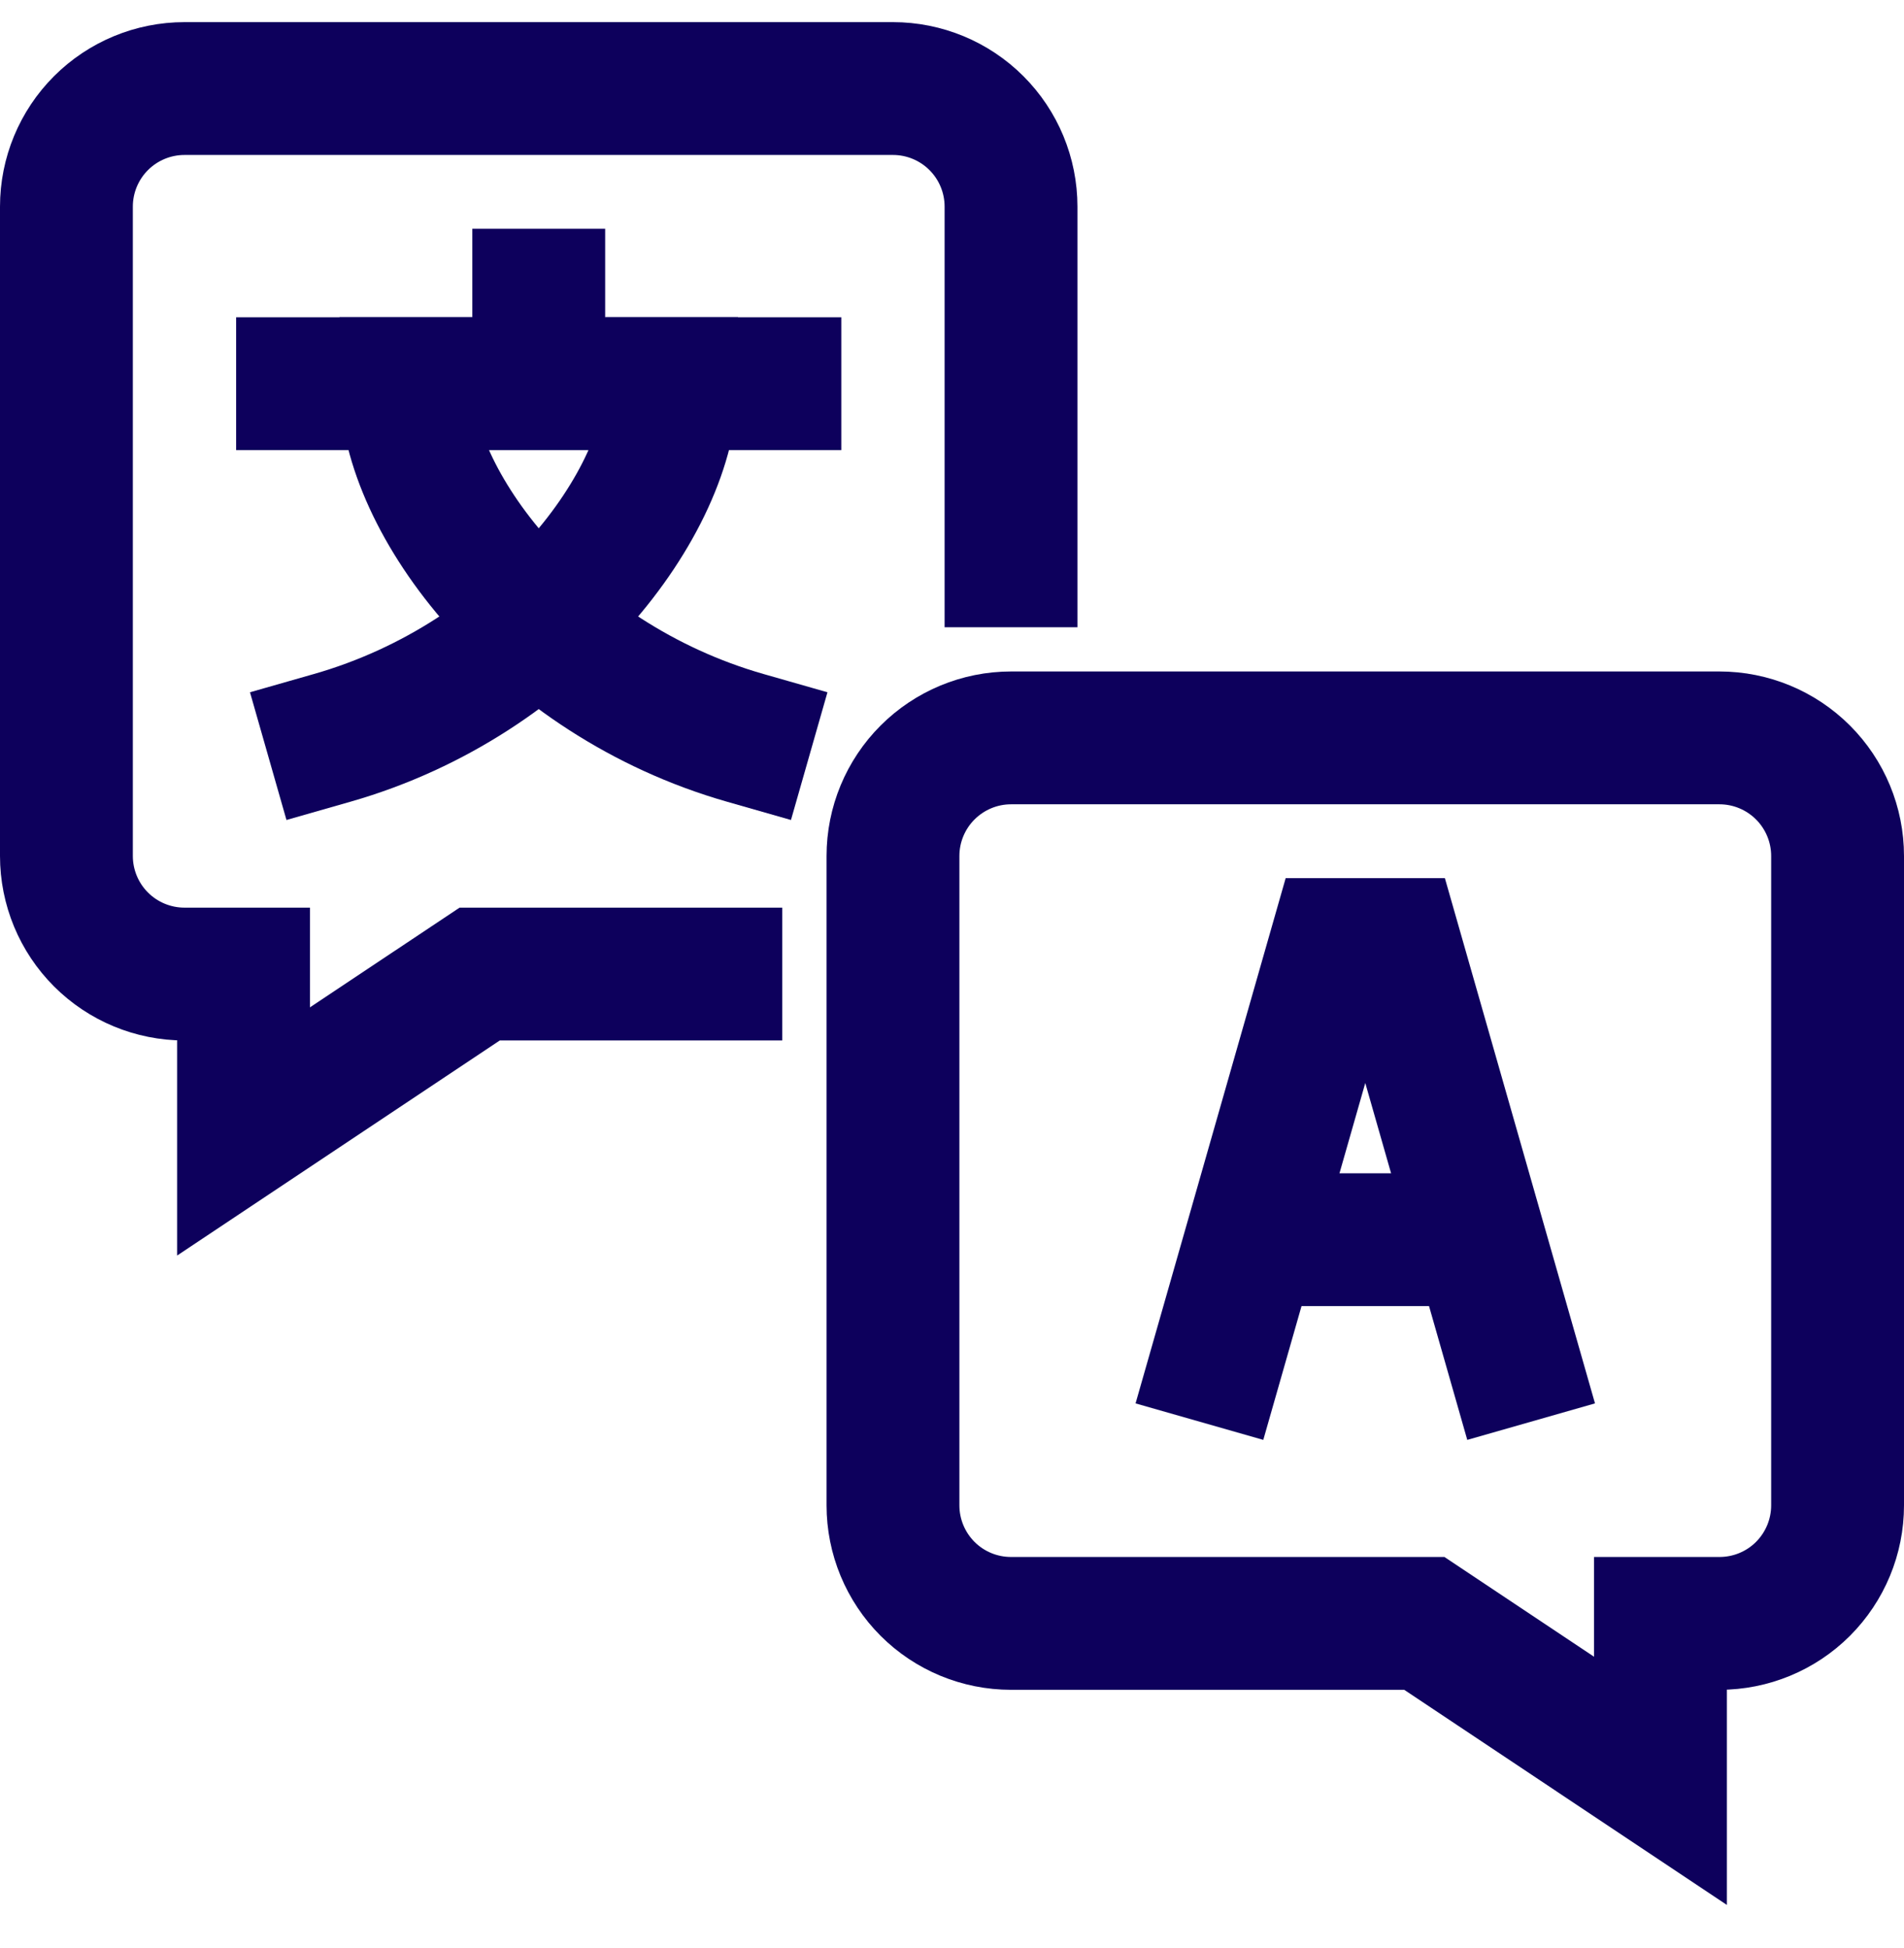
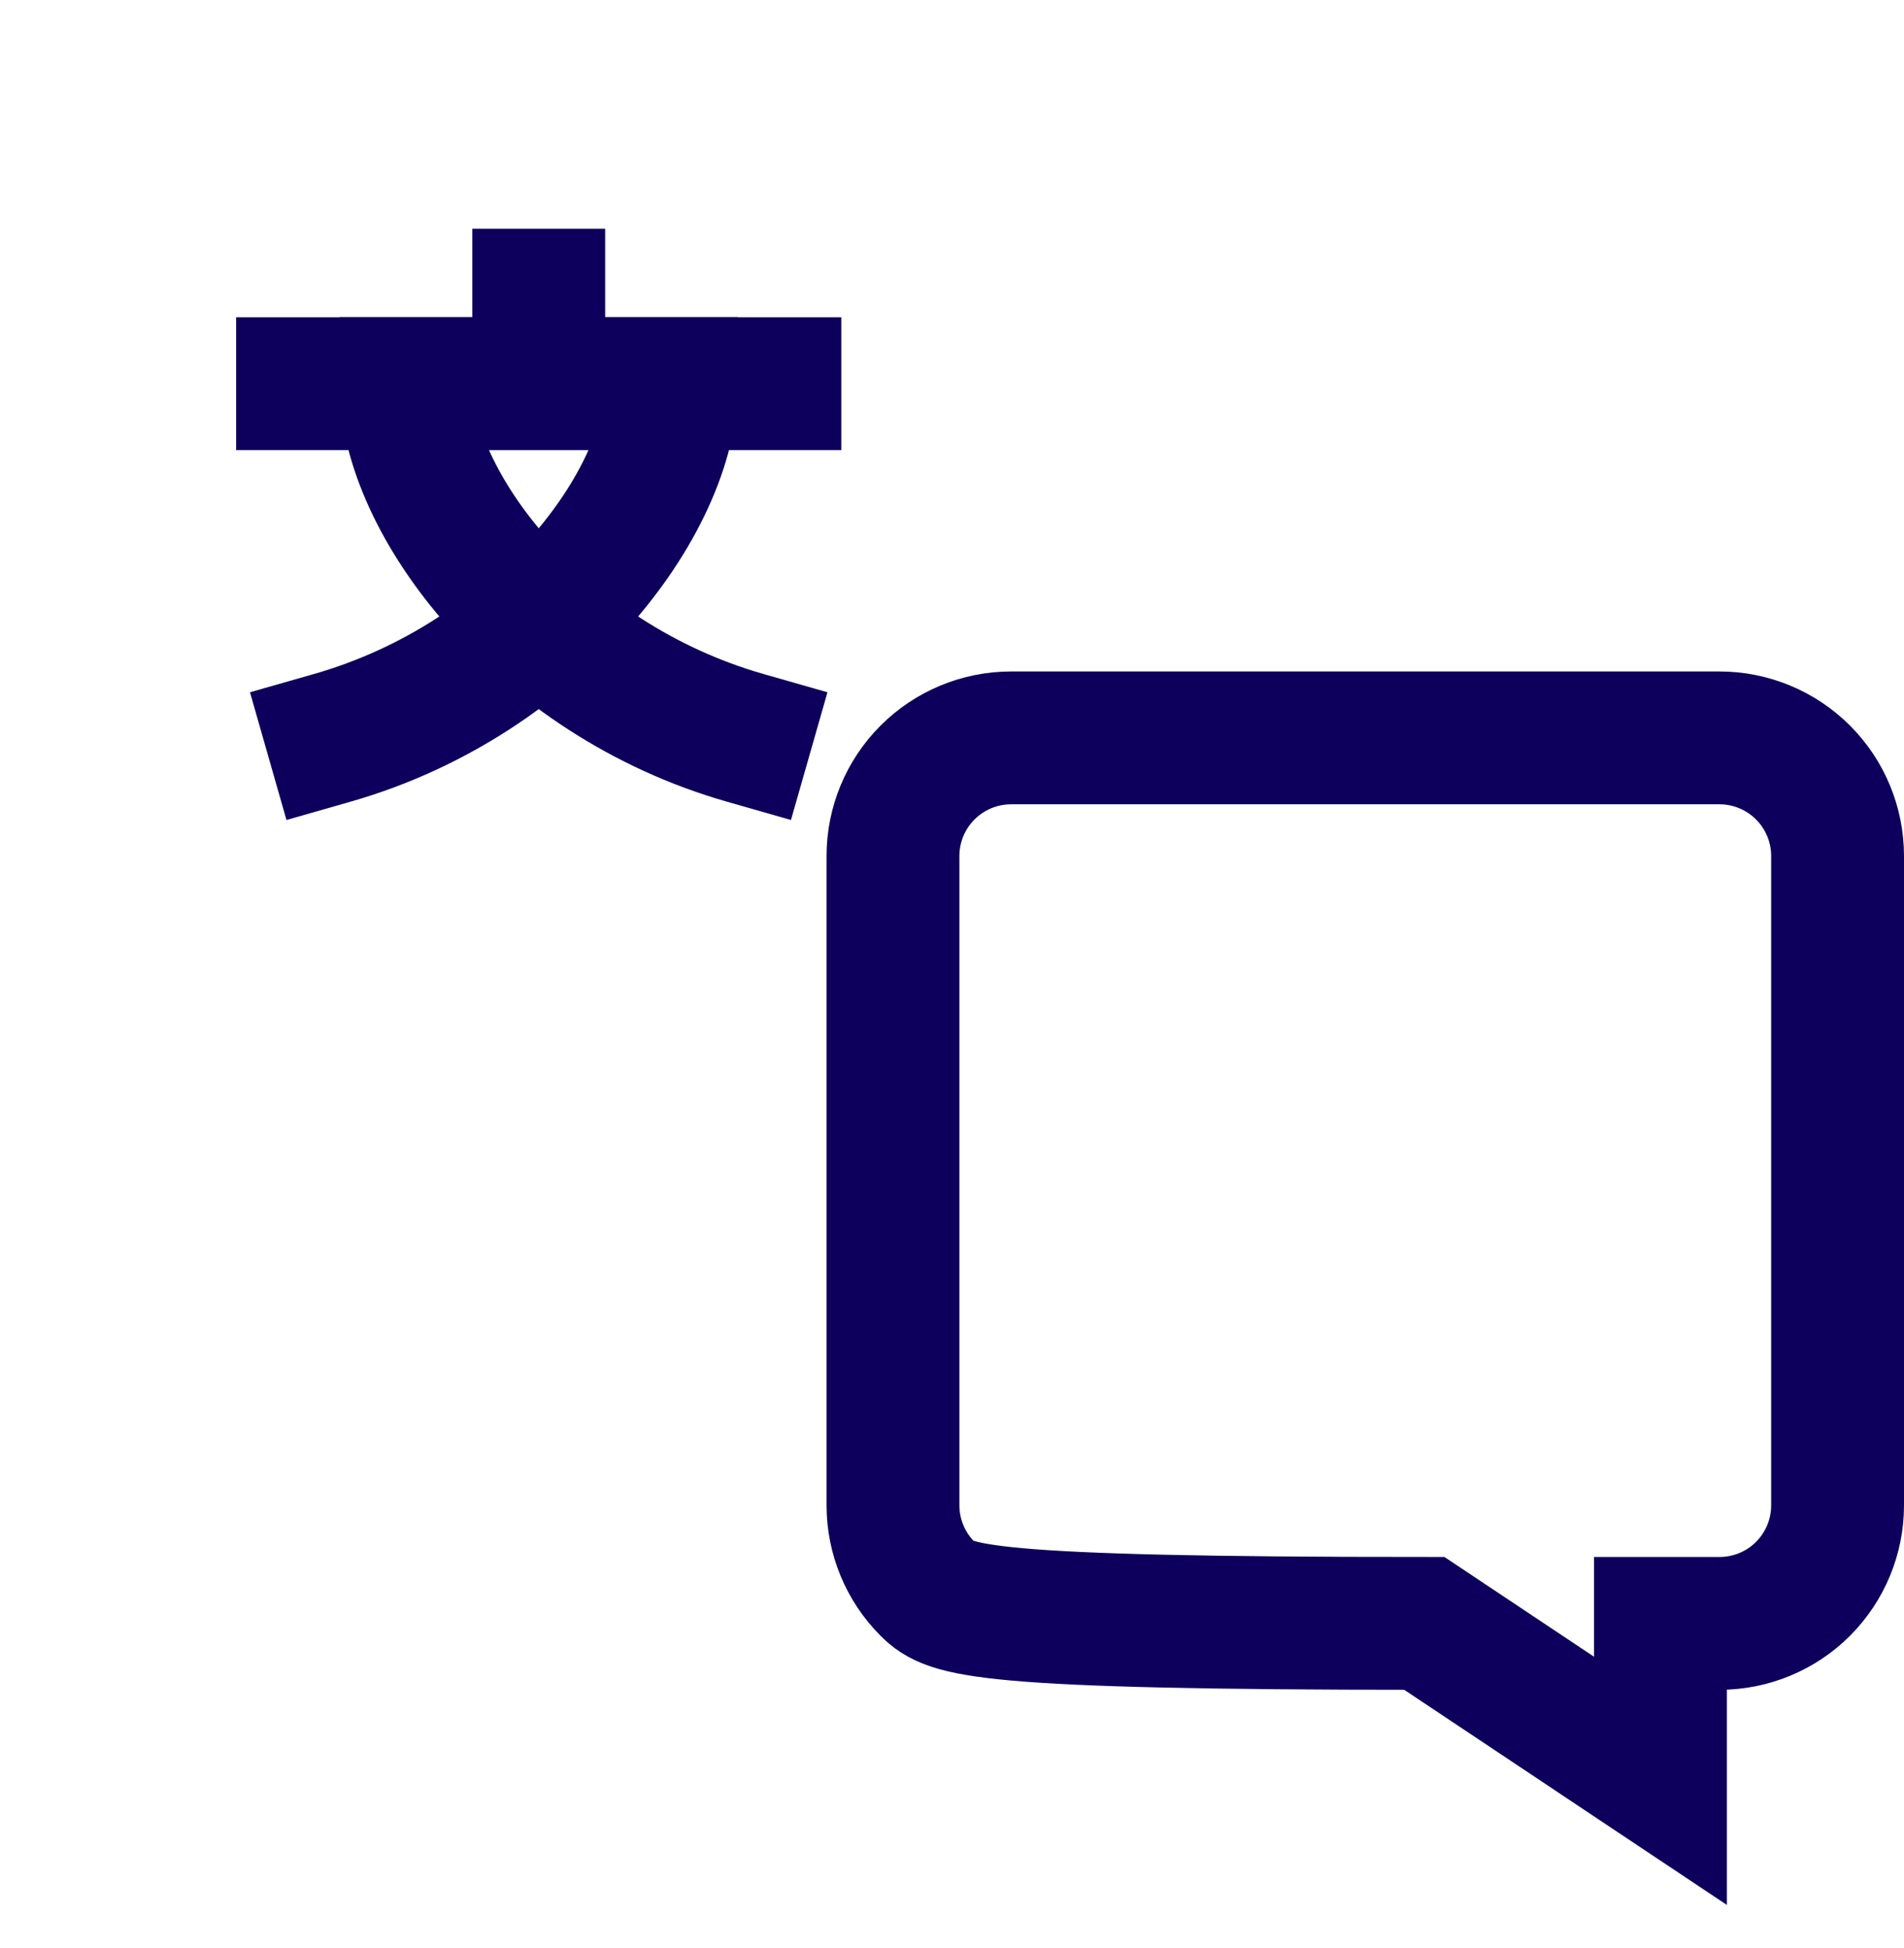
<svg xmlns="http://www.w3.org/2000/svg" width="43" height="44" viewBox="0 0 43 44" fill="none">
-   <path d="M22.833 12.667V4.667C22.833 3.959 22.552 3.281 22.052 2.781C21.552 2.281 20.874 2 20.167 2H4.167C3.459 2 2.781 2.281 2.281 2.781C1.781 3.281 1.5 3.959 1.5 4.667V19.333C1.5 20.041 1.781 20.719 2.281 21.219C2.781 21.719 3.459 22 4.167 22H5.5V25.555L10.833 22H16.167" stroke="#0D005C" stroke-width="3" stroke-miterlimit="10" stroke-linecap="square" />
-   <path d="M20.167 34V19.333C20.167 18.626 20.448 17.948 20.948 17.448C21.448 16.948 22.126 16.666 22.833 16.666H38.833C39.541 16.666 40.219 16.948 40.719 17.448C41.219 17.948 41.5 18.626 41.5 19.333V34C41.5 34.707 41.219 35.385 40.719 35.886C40.219 36.386 39.541 36.666 38.833 36.666H37.5V40.222L32.167 36.666H22.833C22.126 36.666 21.448 36.386 20.948 35.886C20.448 35.385 20.167 34.707 20.167 34Z" stroke="#0D005C" stroke-width="3" stroke-miterlimit="10" stroke-linecap="square" />
-   <path d="M27.5 30.667L30.167 21.334H31.5L34.167 30.667" stroke="#0D005C" stroke-width="3" stroke-miterlimit="10" stroke-linecap="square" />
-   <path d="M28.262 28H33.405" stroke="#0D005C" stroke-width="3" stroke-miterlimit="10" />
+   <path d="M20.167 34V19.333C20.167 18.626 20.448 17.948 20.948 17.448C21.448 16.948 22.126 16.666 22.833 16.666H38.833C39.541 16.666 40.219 16.948 40.719 17.448C41.219 17.948 41.5 18.626 41.5 19.333V34C41.5 34.707 41.219 35.385 40.719 35.886C40.219 36.386 39.541 36.666 38.833 36.666H37.5V40.222L32.167 36.666C22.126 36.666 21.448 36.386 20.948 35.886C20.448 35.385 20.167 34.707 20.167 34Z" stroke="#0D005C" stroke-width="3" stroke-miterlimit="10" stroke-linecap="square" />
  <path d="M6.833 8.666H17.5" stroke="#0D005C" stroke-width="3" stroke-miterlimit="10" stroke-linecap="square" />
  <path d="M12.167 6.667V8.666" stroke="#0D005C" stroke-width="3" stroke-miterlimit="10" stroke-linecap="square" />
  <path d="M9.167 8.666C9.167 11.333 12.167 15.333 16.833 16.666" stroke="#0D005C" stroke-width="3" stroke-miterlimit="10" stroke-linecap="square" />
  <path d="M15.167 8.666C15.167 11.333 12.167 15.333 7.5 16.666" stroke="#0D005C" stroke-width="3" stroke-miterlimit="10" stroke-linecap="square" />
</svg>